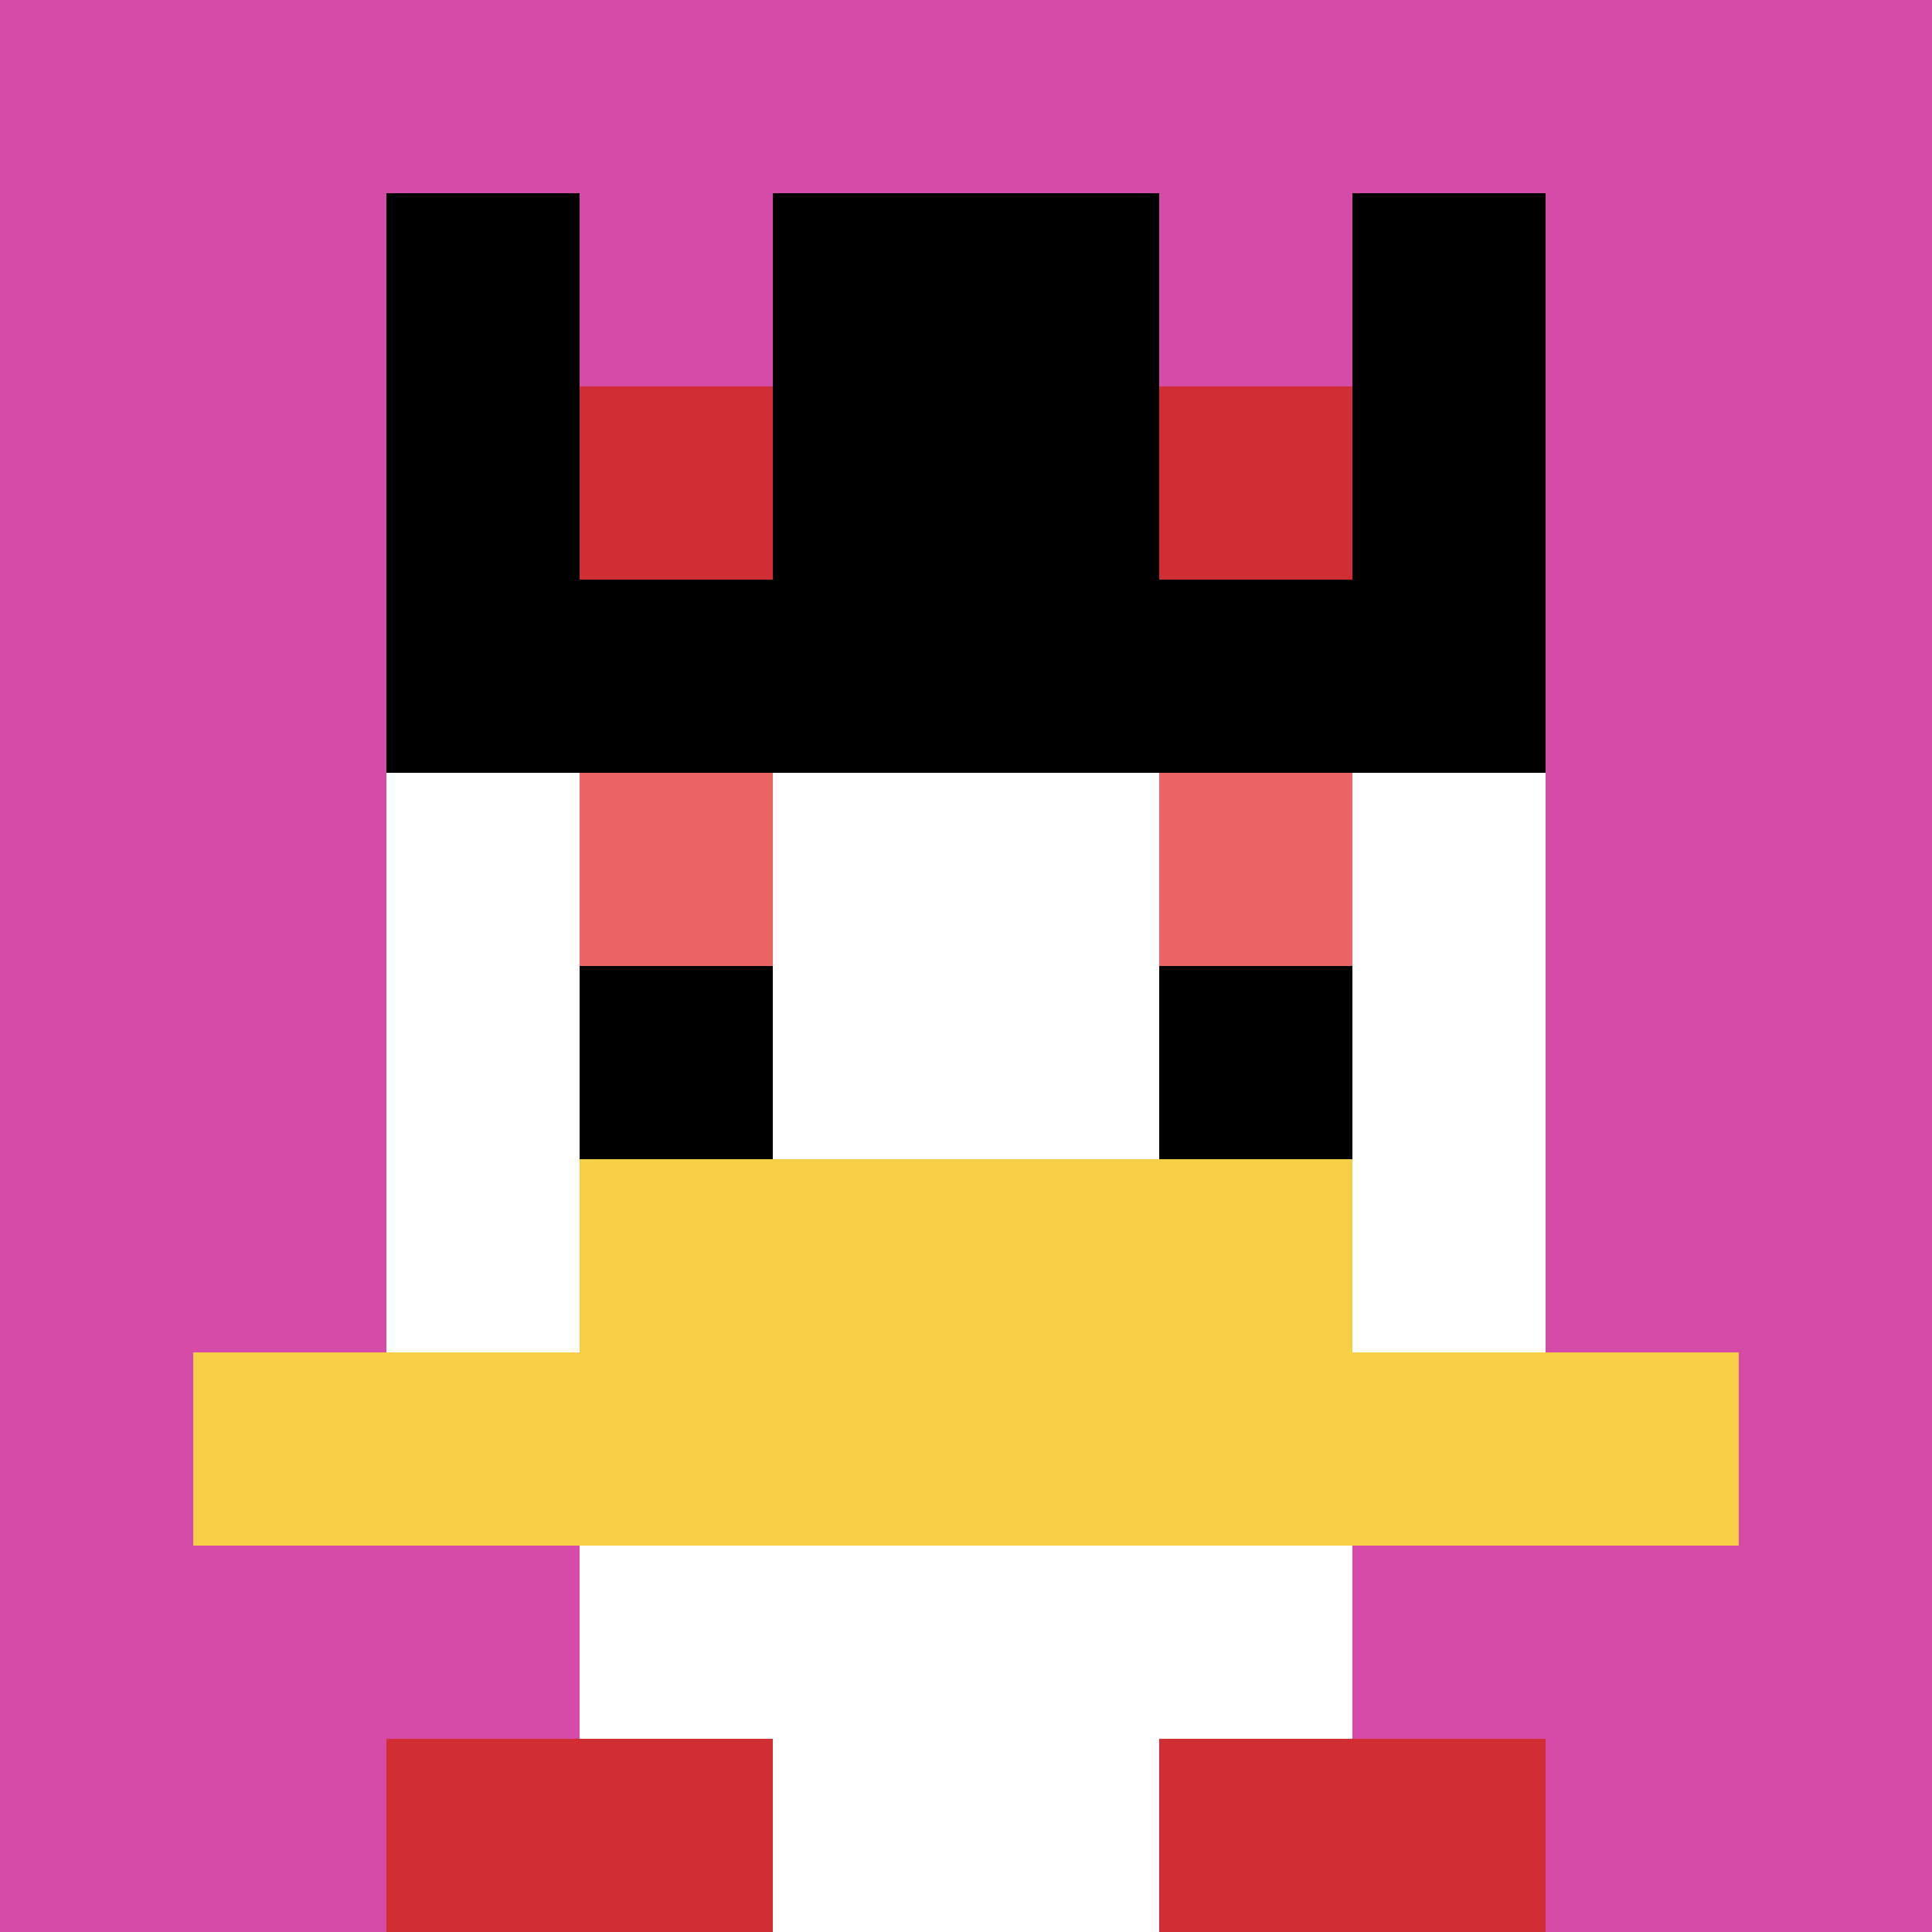
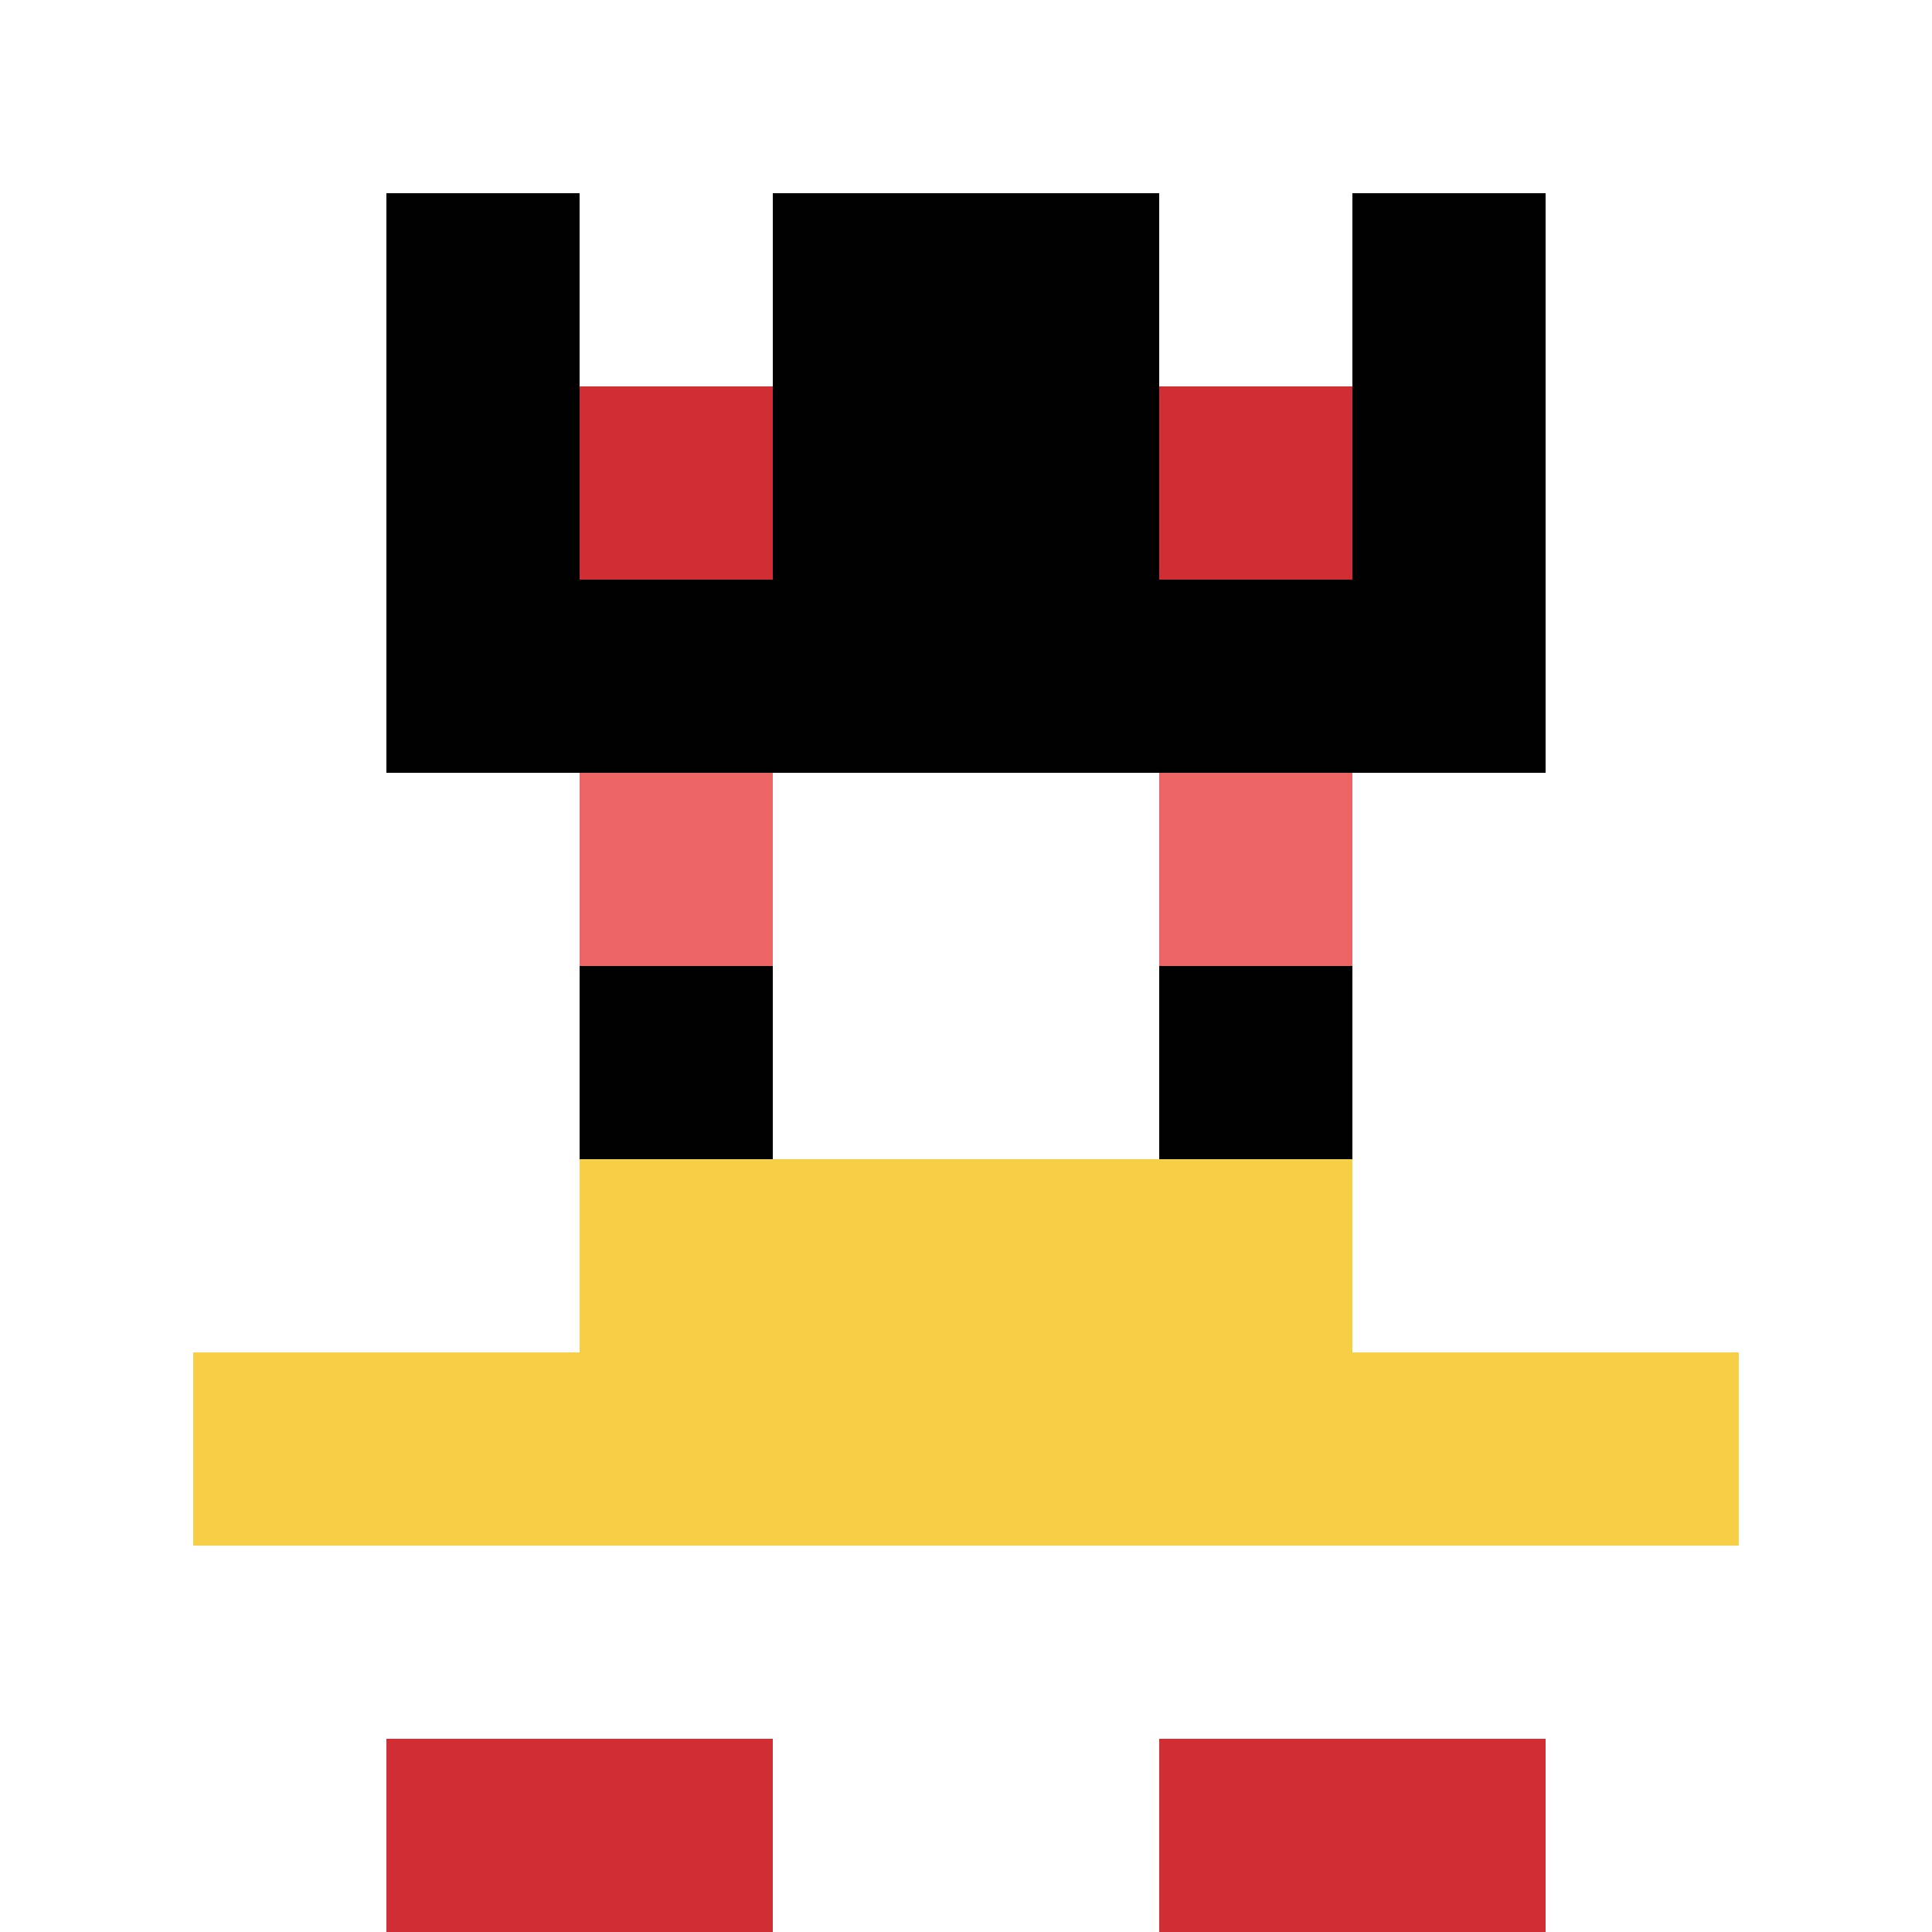
<svg xmlns="http://www.w3.org/2000/svg" version="1.1" width="803" height="803">
  <title>'goose-pfp-974749' by Dmitri Cherniak</title>
  <desc>seed=974749
backgroundColor=#ffffff
padding=0
innerPadding=0
timeout=1300
dimension=1
border=false
Save=function(){return n.handleSave()}
frame=2930

Rendered at Wed Oct 04 2023 13:17:19 GMT+0800 (中国标准时间)
Generated in &lt;1ms
</desc>
  <defs />
  <rect width="100%" height="100%" fill="#ffffff" />
  <g>
    <g id="0-0">
-       <rect x="0" y="0" height="803" width="803" fill="#D74BA8" />
      <g>
        <rect id="0-0-3-2-4-7" x="240.9" y="160.6" width="321.2" height="562.1" fill="#ffffff" />
-         <rect id="0-0-2-3-6-5" x="160.6" y="240.9" width="481.8" height="401.5" fill="#ffffff" />
        <rect id="0-0-4-8-2-2" x="321.2" y="642.4" width="160.6" height="160.6" fill="#ffffff" />
        <rect id="0-0-1-7-8-1" x="80.3" y="562.1" width="642.4" height="80.3" fill="#F7CF46" />
        <rect id="0-0-3-6-4-2" x="240.9" y="481.8" width="321.2" height="160.6" fill="#F7CF46" />
        <rect id="0-0-3-4-1-1" x="240.9" y="321.2" width="80.3" height="80.3" fill="#EC6463" />
        <rect id="0-0-6-4-1-1" x="481.8" y="321.2" width="80.3" height="80.3" fill="#EC6463" />
        <rect id="0-0-3-5-1-1" x="240.9" y="401.5" width="80.3" height="80.3" fill="#000000" />
        <rect id="0-0-6-5-1-1" x="481.8" y="401.5" width="80.3" height="80.3" fill="#000000" />
-         <rect id="0-0-4-1-2-2" x="321.2" y="80.3" width="160.6" height="160.6" fill="#ffffff" />
        <rect id="0-0-2-1-1-2" x="160.6" y="80.3" width="80.3" height="160.6" fill="#000000" />
        <rect id="0-0-4-1-2-2" x="321.2" y="80.3" width="160.6" height="160.6" fill="#000000" />
        <rect id="0-0-7-1-1-2" x="562.1" y="80.3" width="80.3" height="160.6" fill="#000000" />
        <rect id="0-0-2-2-6-2" x="160.6" y="160.6" width="481.8" height="160.6" fill="#000000" />
        <rect id="0-0-3-2-1-1" x="240.9" y="160.6" width="80.3" height="80.3" fill="#D12D35" />
        <rect id="0-0-6-2-1-1" x="481.8" y="160.6" width="80.3" height="80.3" fill="#D12D35" />
        <rect id="0-0-2-9-2-1" x="160.6" y="722.7" width="160.6" height="80.3" fill="#D12D35" />
        <rect id="0-0-6-9-2-1" x="481.8" y="722.7" width="160.6" height="80.3" fill="#D12D35" />
      </g>
      <rect x="0" y="0" stroke="white" stroke-width="0" height="803" width="803" fill="none" />
    </g>
  </g>
</svg>